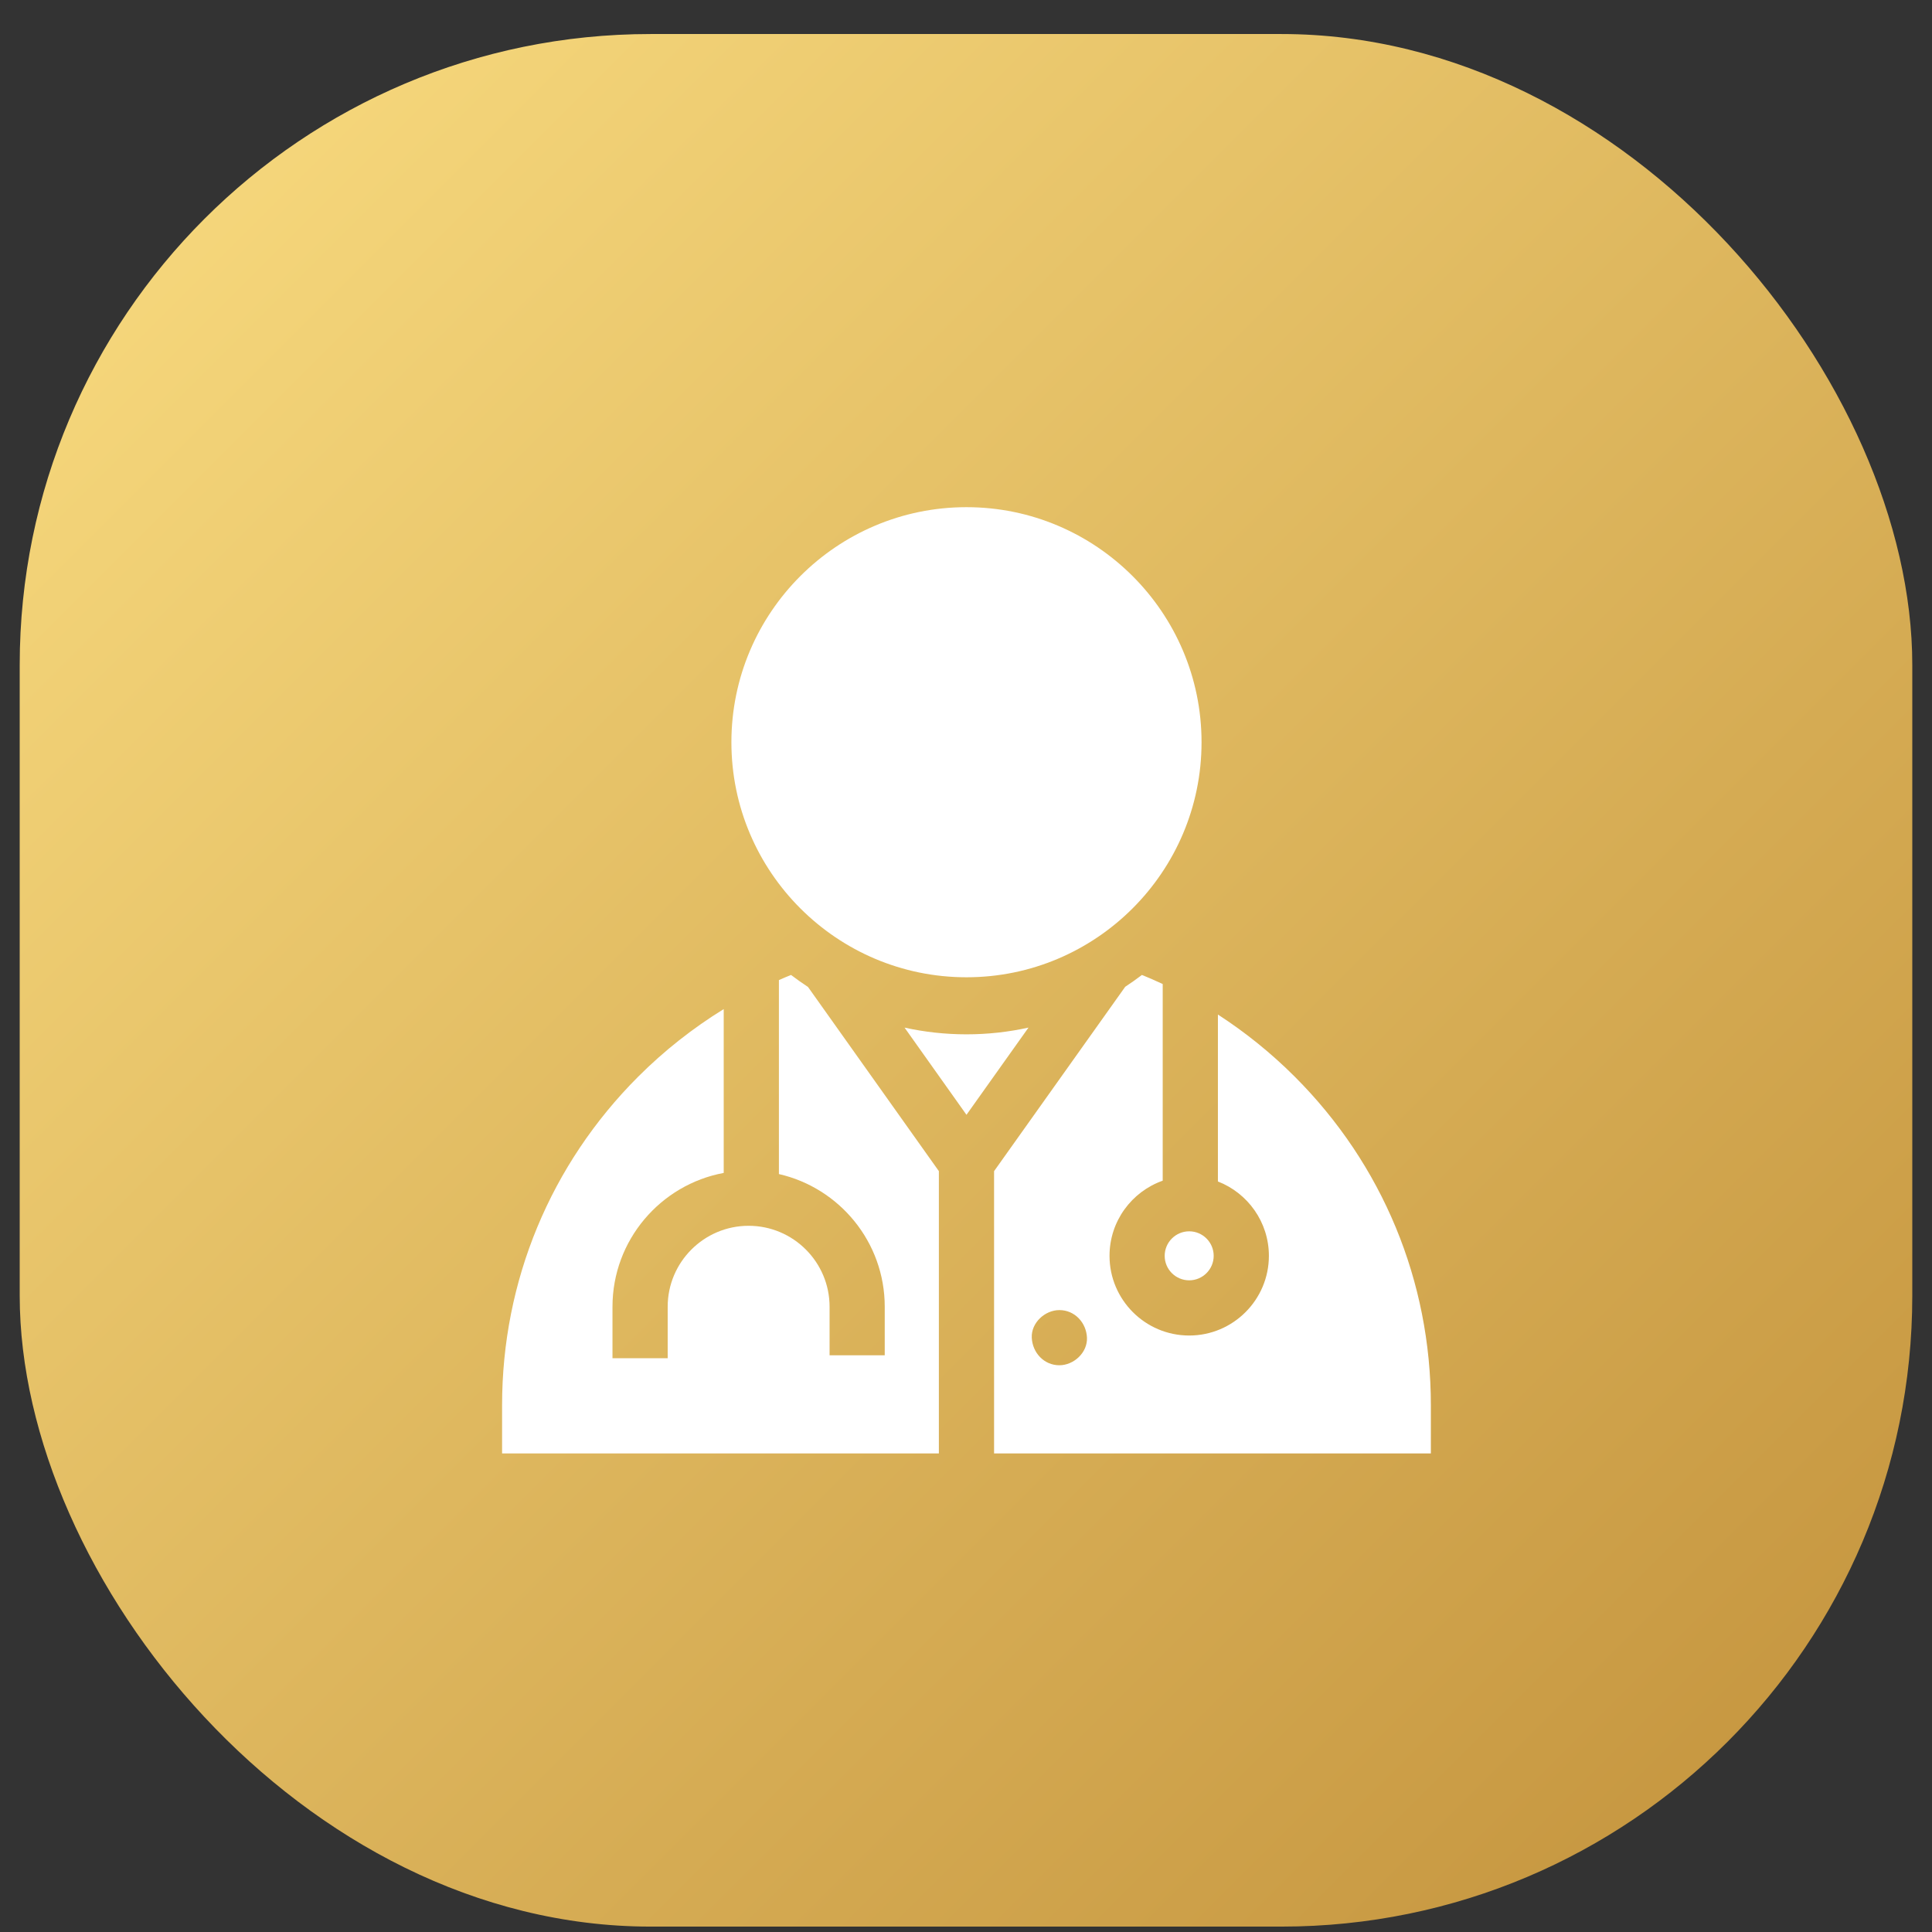
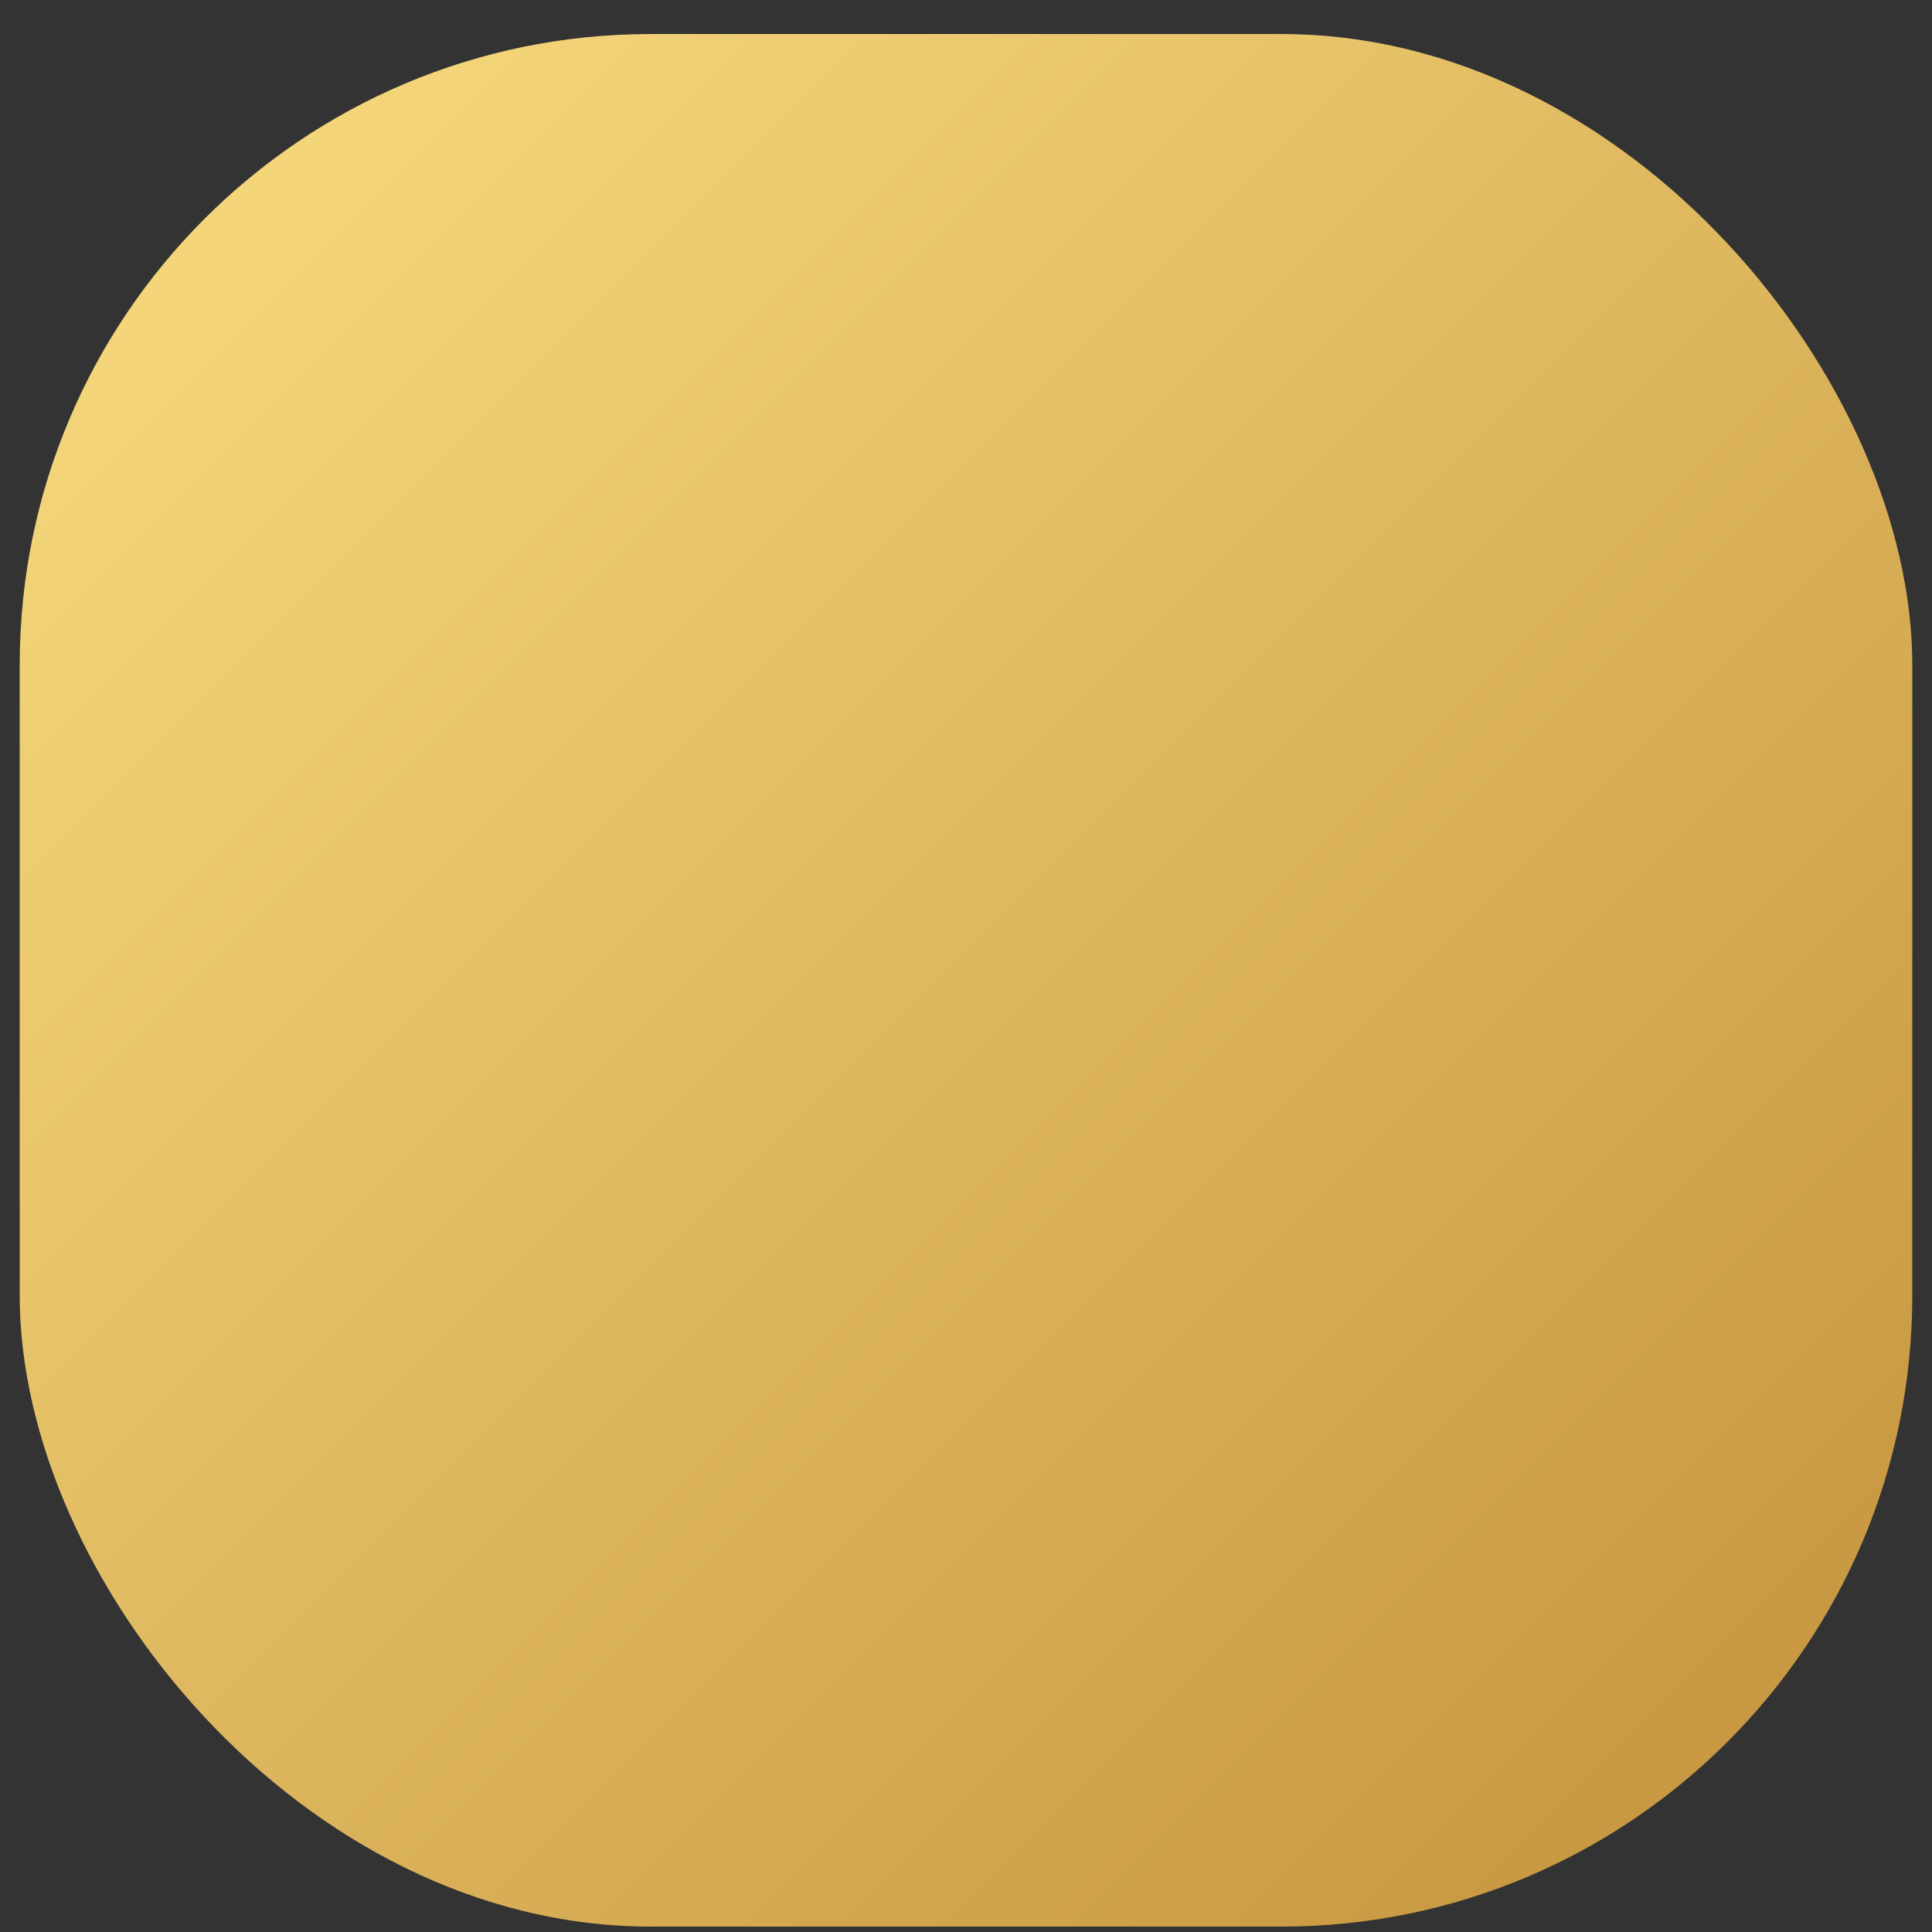
<svg xmlns="http://www.w3.org/2000/svg" width="49" height="49" viewBox="0 0 49 49" fill="none">
  <rect x="0" y="0" width="49" height="49" fill="#333333" stroke="none" />
  <rect x="0.5" y="0.863" width="48" height="48" rx="16" fill="url(#paint0_linear_435_2011)" />
  <g clip-path="url(#clip0_435_2011)">
    <path d="M36.29 35.638C36.29 32.492 35.065 29.534 32.84 27.309C32.24 26.709 31.585 26.182 30.889 25.731V29.965C31.644 30.258 32.182 30.993 32.182 31.851C32.182 32.965 31.275 33.872 30.161 33.872C29.046 33.872 28.14 32.965 28.14 31.851C28.14 30.971 28.704 30.222 29.489 29.945V24.957C29.315 24.876 29.14 24.799 28.962 24.727C28.824 24.832 28.683 24.932 28.538 25.027L25.212 29.703V36.863H36.29V35.638ZM26.868 34.626C26.476 34.626 26.185 34.306 26.168 33.926C26.151 33.549 26.502 33.227 26.868 33.227C27.26 33.227 27.551 33.547 27.568 33.926C27.585 34.304 27.234 34.626 26.868 34.626Z" fill="white" />
    <path d="M20.493 25.032C20.346 24.935 20.202 24.833 20.062 24.727C19.959 24.768 19.857 24.812 19.755 24.857V29.777C21.29 30.127 22.439 31.502 22.439 33.142V34.373H21.04V33.142C21.04 32.01 20.119 31.089 18.987 31.089C17.855 31.089 16.934 32.01 16.934 33.142V34.447H15.534V33.142C15.534 31.454 16.752 30.046 18.355 29.748V25.593C17.576 26.073 16.847 26.646 16.184 27.309C13.96 29.534 12.734 32.492 12.734 35.638V36.863H23.812V29.703L20.493 25.032Z" fill="white" />
-     <path d="M26.085 26.062C25.578 26.174 25.052 26.233 24.512 26.233C23.973 26.233 23.448 26.174 22.942 26.063L24.512 28.274L26.085 26.062Z" fill="white" />
-     <path d="M30.161 31.229C29.818 31.229 29.539 31.508 29.539 31.851C29.539 32.194 29.818 32.472 30.161 32.472C30.503 32.472 30.782 32.193 30.782 31.851C30.782 31.508 30.503 31.229 30.161 31.229Z" fill="white" />
+     <path d="M30.161 31.229C29.818 31.229 29.539 31.508 29.539 31.851C30.503 32.472 30.782 32.193 30.782 31.851C30.782 31.508 30.503 31.229 30.161 31.229Z" fill="white" />
    <path d="M24.512 24.786C27.799 24.786 30.474 22.112 30.474 18.825C30.474 15.537 27.799 12.863 24.512 12.863C21.225 12.863 18.55 15.537 18.55 18.825C18.55 22.112 21.225 24.786 24.512 24.786Z" fill="white" />
  </g>
  <defs>
    <linearGradient id="paint0_linear_435_2011" x1="48.5" y1="48.863" x2="0.5" y2="0.863" gradientUnits="userSpaceOnUse">
      <stop stop-color="#C2913B" />
      <stop offset="1" stop-color="#FADD81" />
    </linearGradient>
    <clipPath id="clip0_435_2011">
-       <rect width="24" height="24" fill="white" transform="translate(12.5 12.863)" />
-     </clipPath>
+       </clipPath>
  </defs>
</svg>